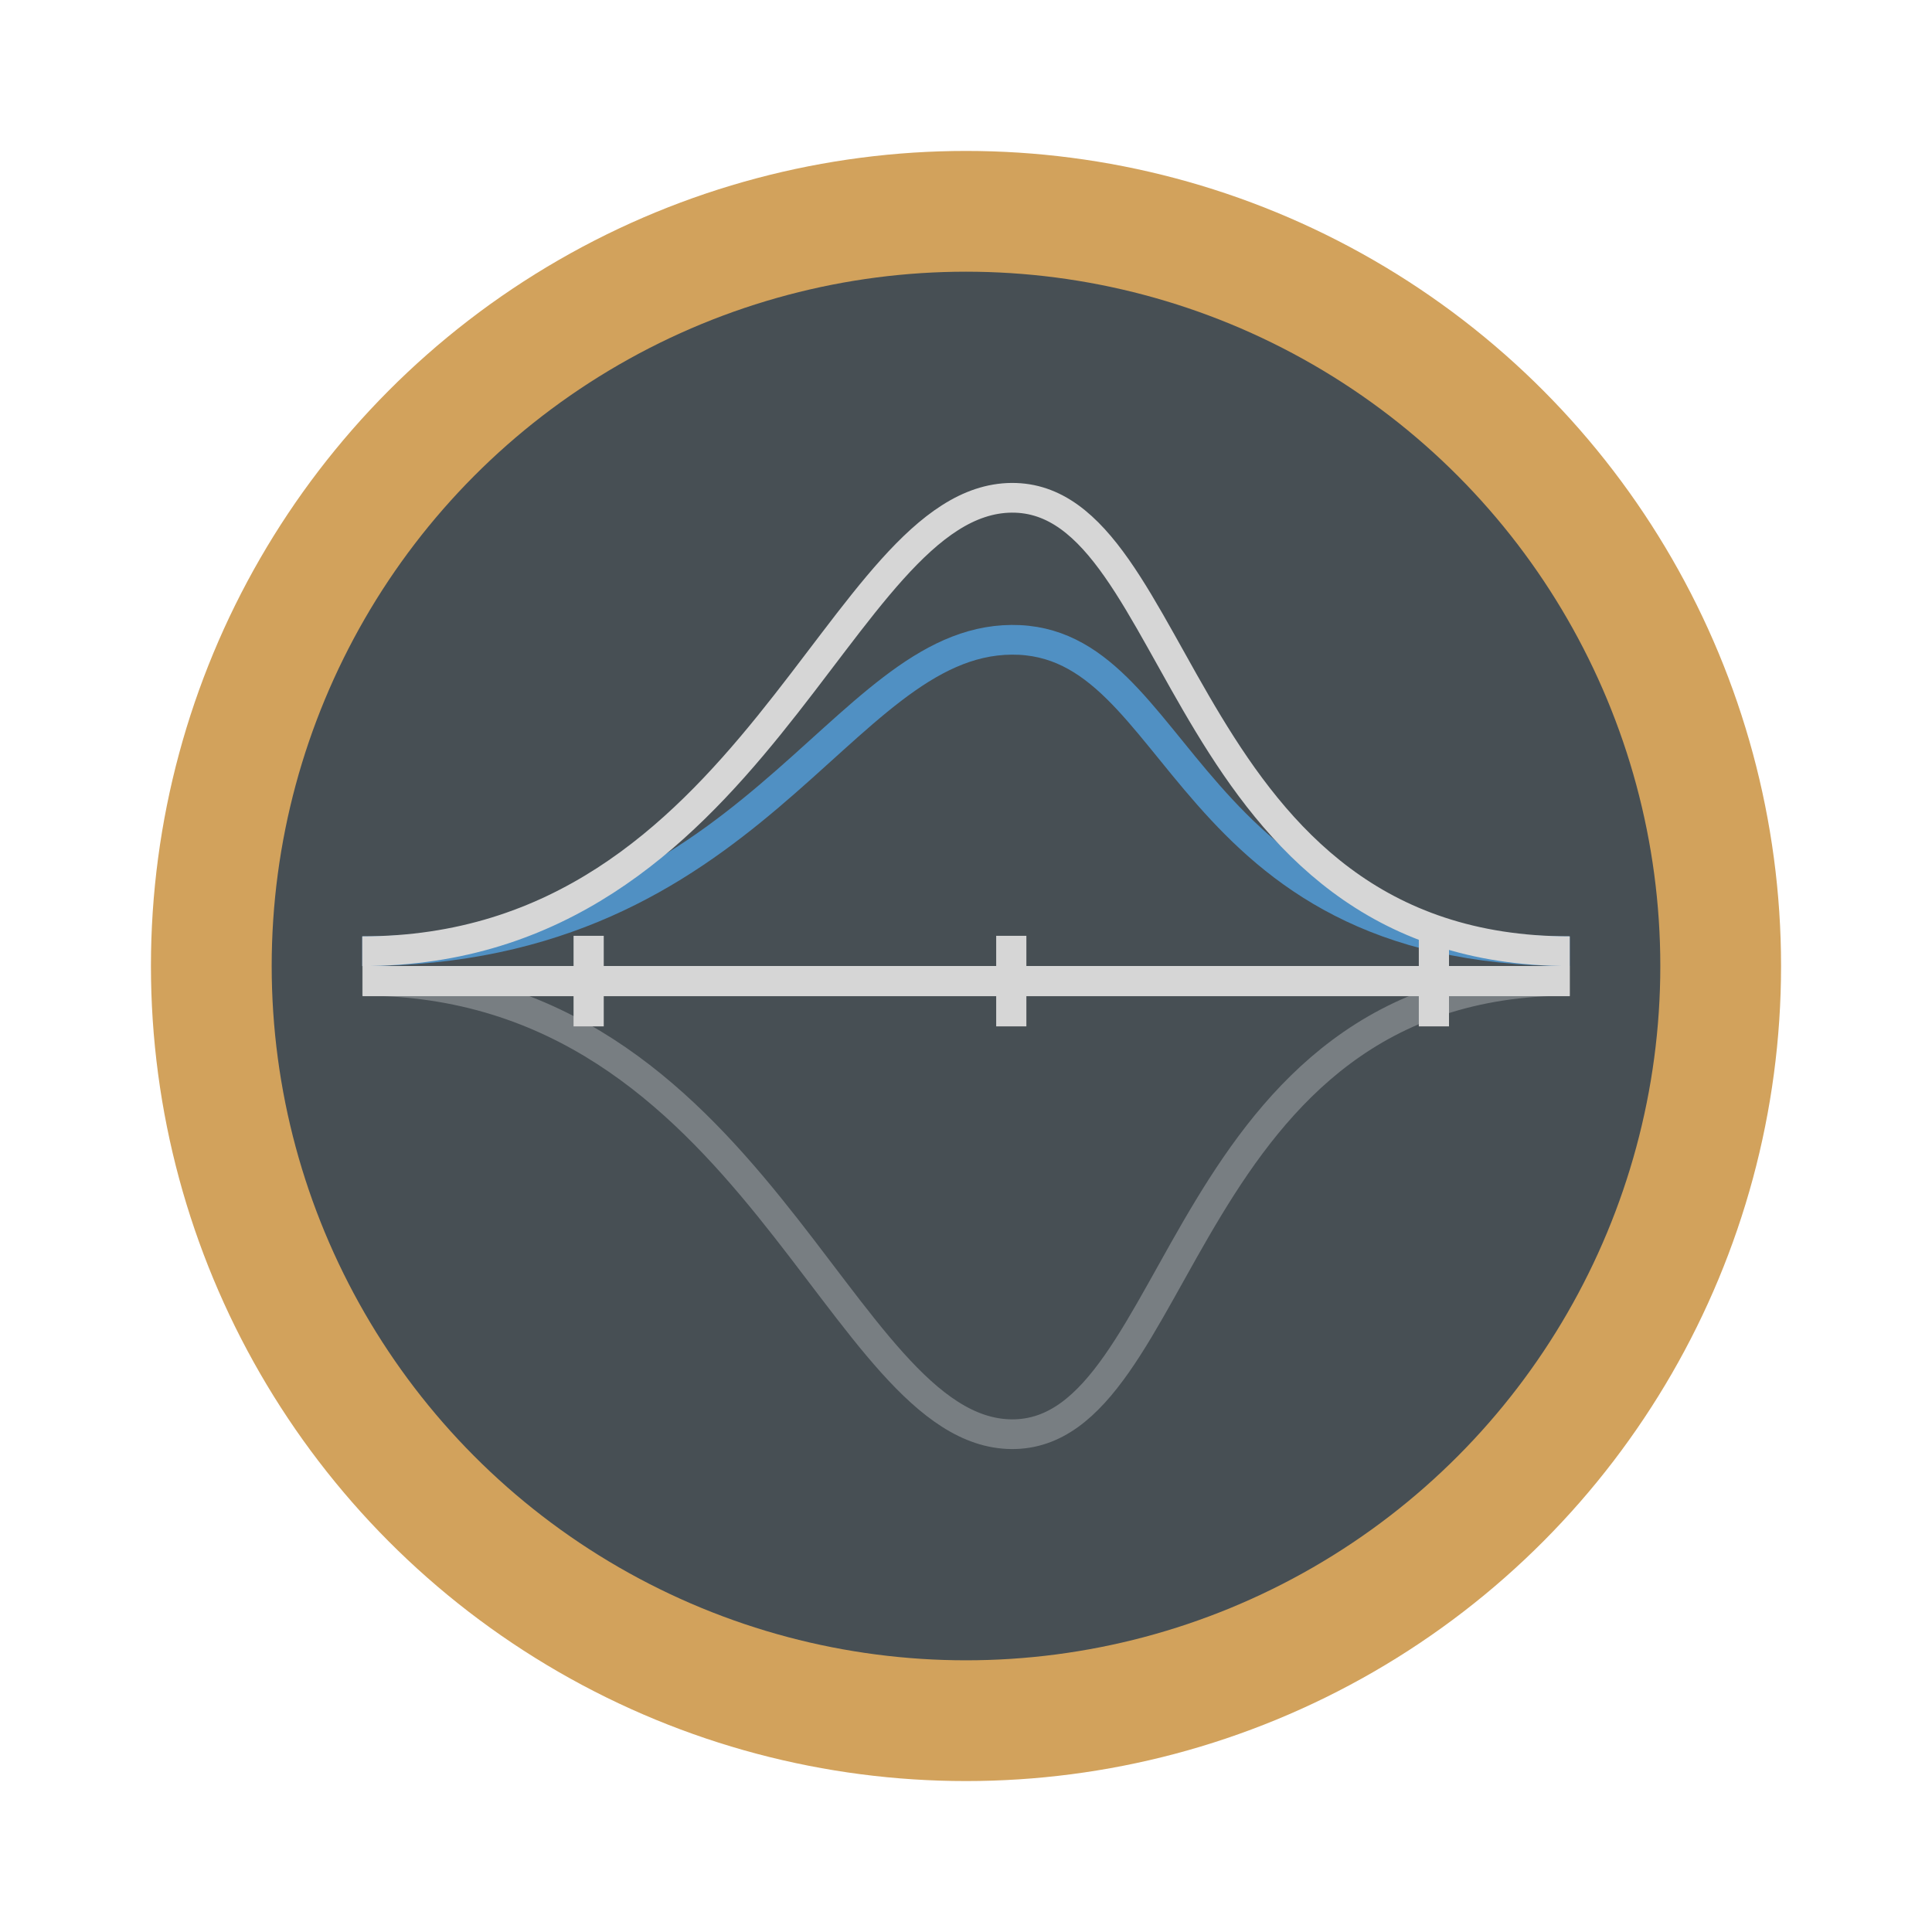
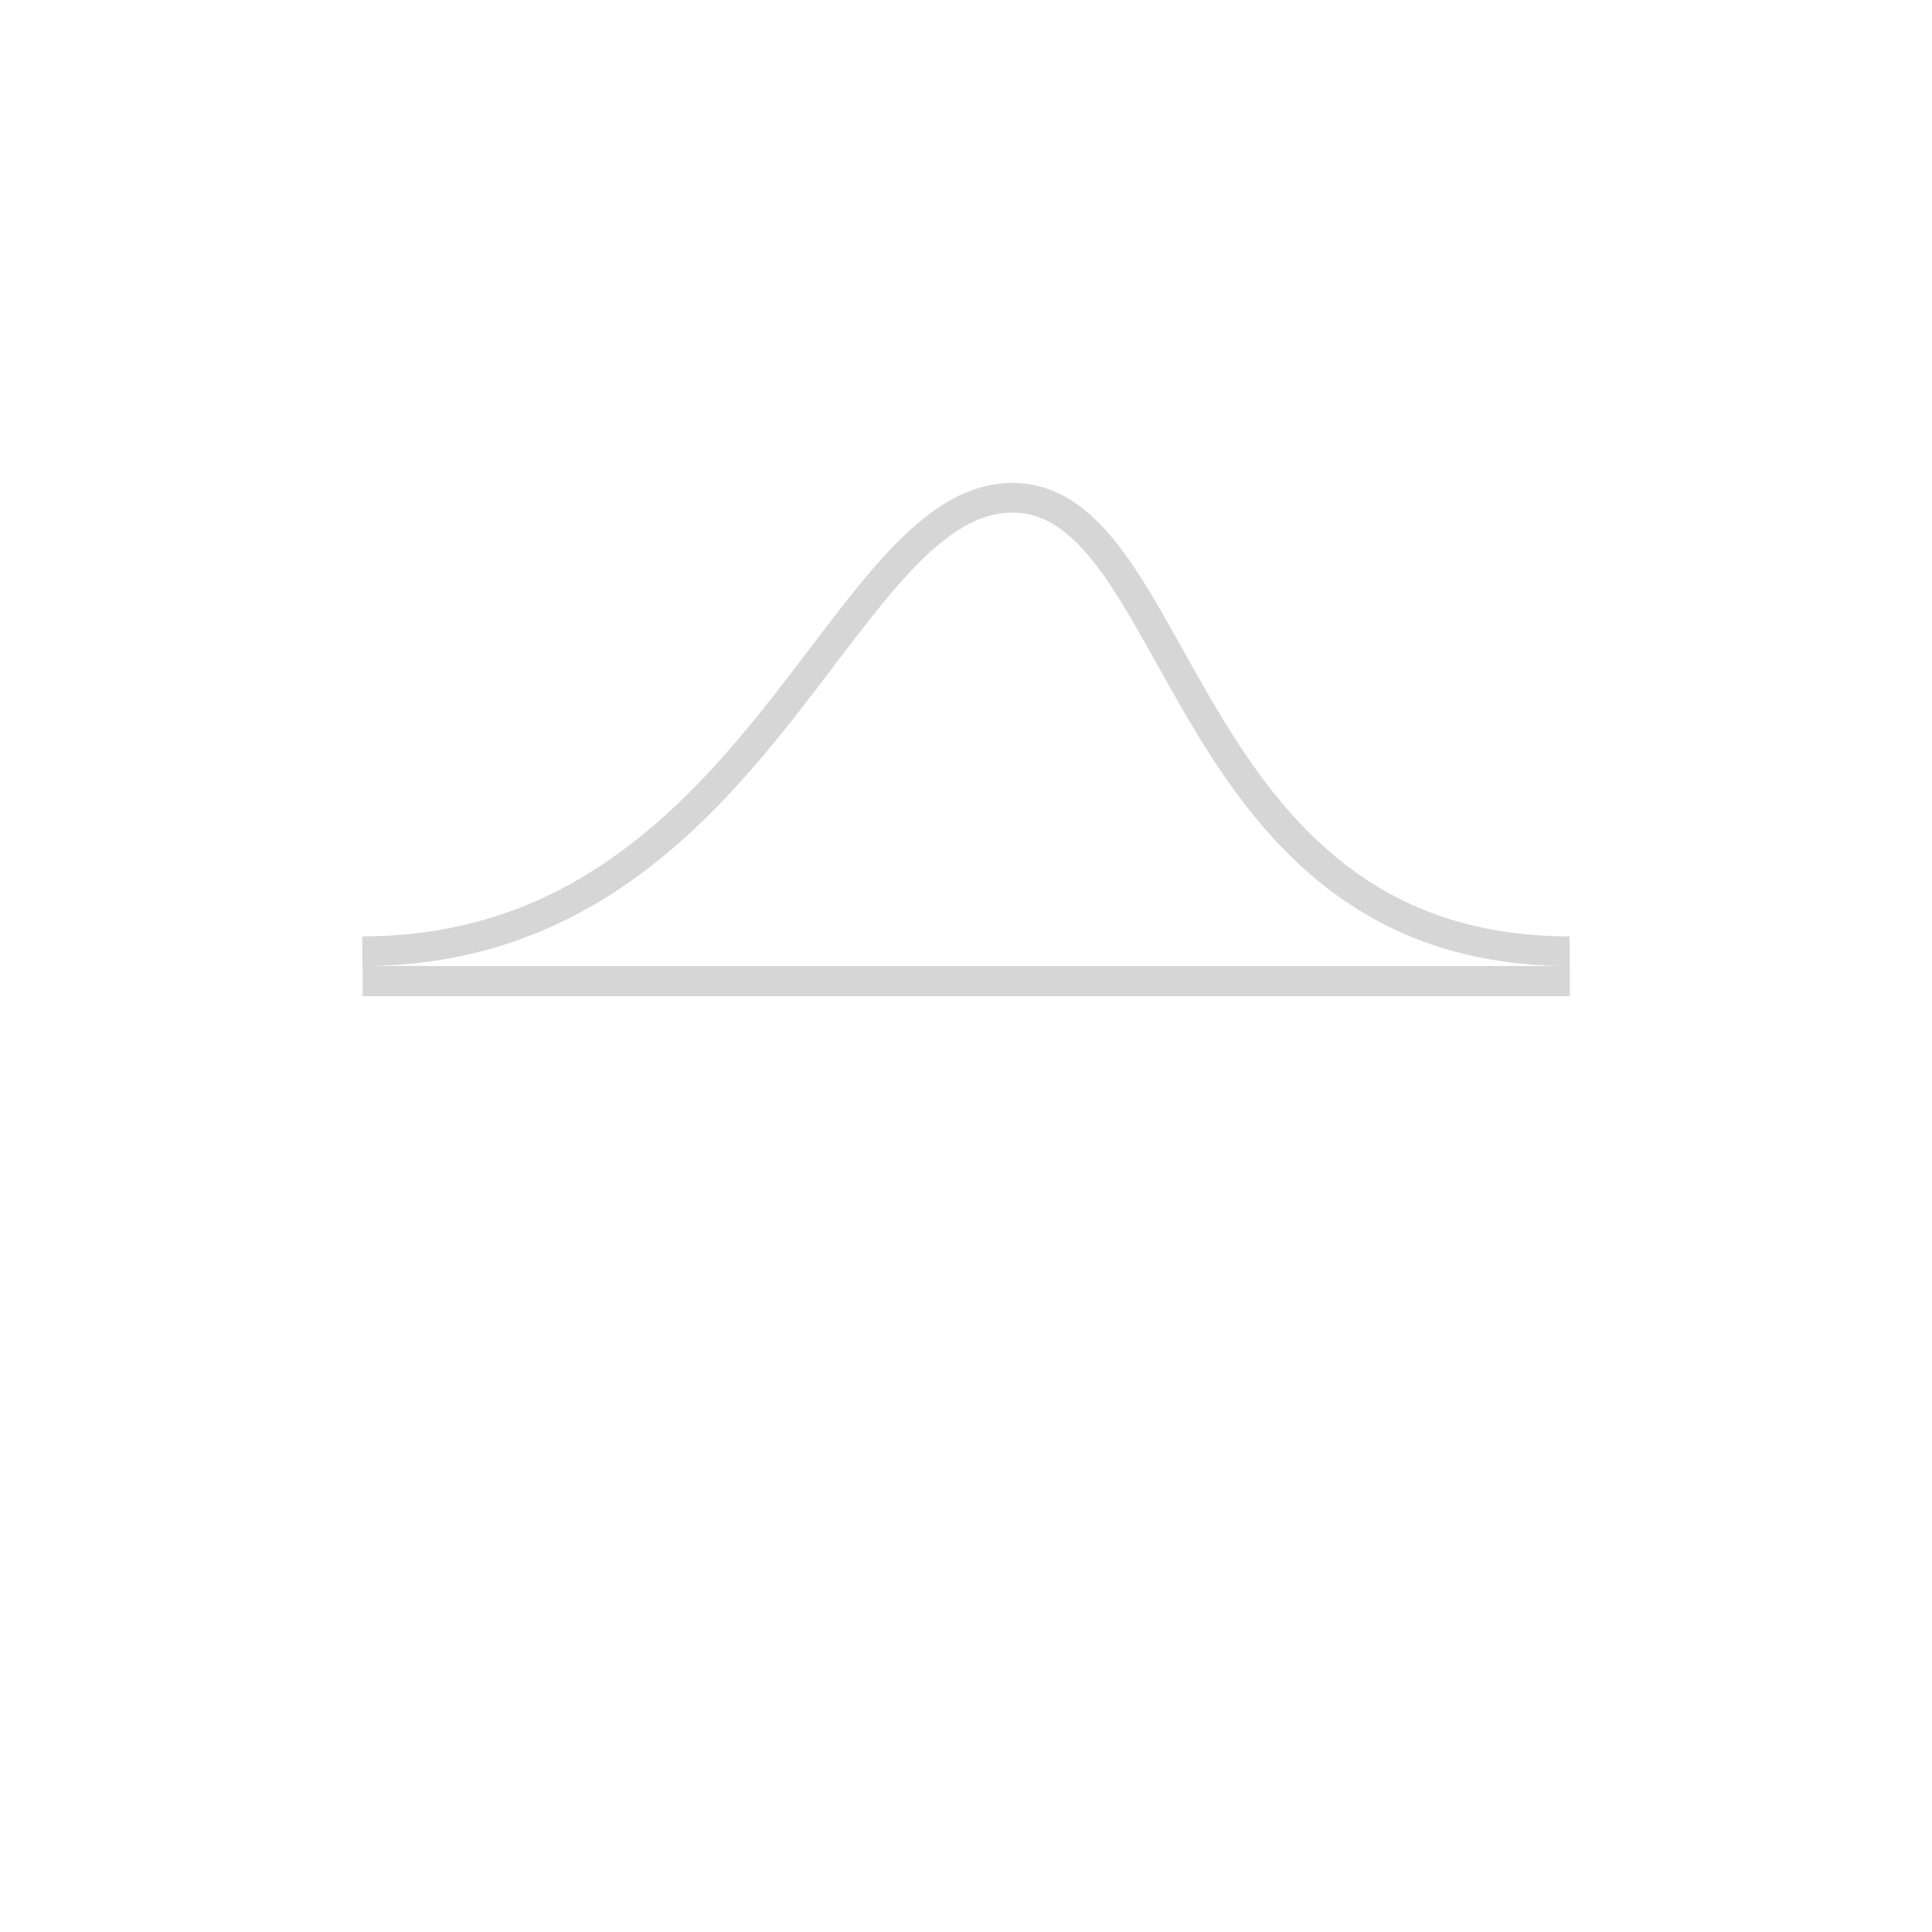
<svg xmlns="http://www.w3.org/2000/svg" width="64" height="64">
-   <circle cx="32" cy="32" r="27" fill="#d2a25c" fill-rule="evenodd" style="paint-order:stroke fill markers" />
-   <circle cx="32" cy="32" r="23" fill="#474f54" fill-rule="evenodd" style="paint-order:stroke fill markers" />
  <g fill="none" stroke-width=".984">
-     <path d="M12 32.49c13.01 0 15.772 14.973 21.511 15.02 5.739.042 5.484-15.02 18.489-15.02" stroke="#787e82" />
-     <path d="M12 31.51c13.01 0 15.772-10.274 21.511-10.316S38.995 31.51 52 31.51" stroke="#5090c3" />
-   </g>
+     </g>
  <path d="M12 31.51c13.01 0 15.772-14.973 21.511-15.02C39.25 16.448 38.995 31.51 52 31.51" fill="none" stroke="#d6d6d6" stroke-width=".984" />
  <g color="#000" fill="#d6d6d6">
    <path d="M12.01 32h39.992v1H12.01z" />
-     <path d="M19 31h1v3h-1zm14 0h1v3h-1zm14 0h1v3h-1z" />
  </g>
</svg>